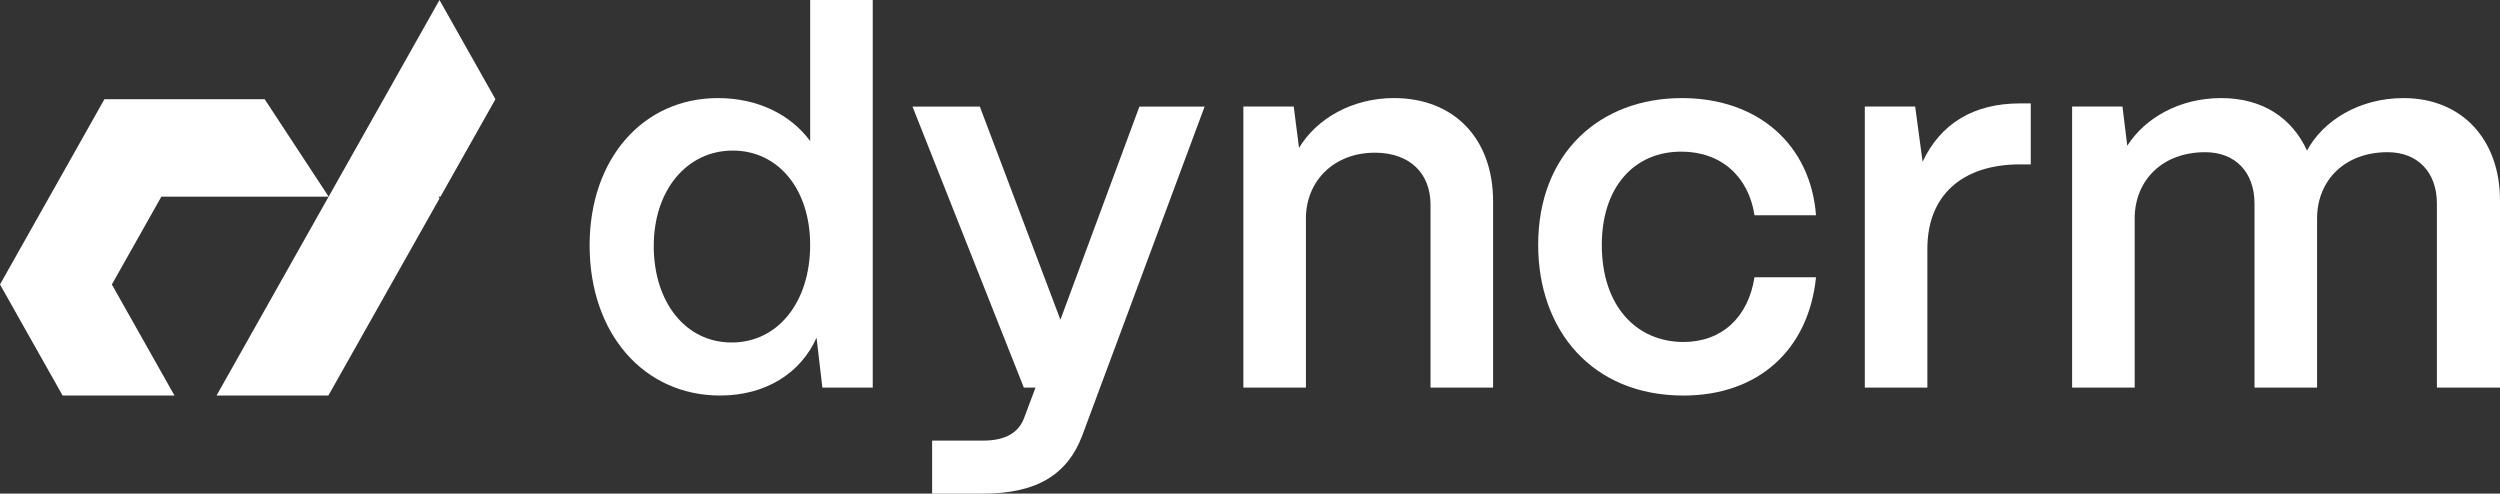
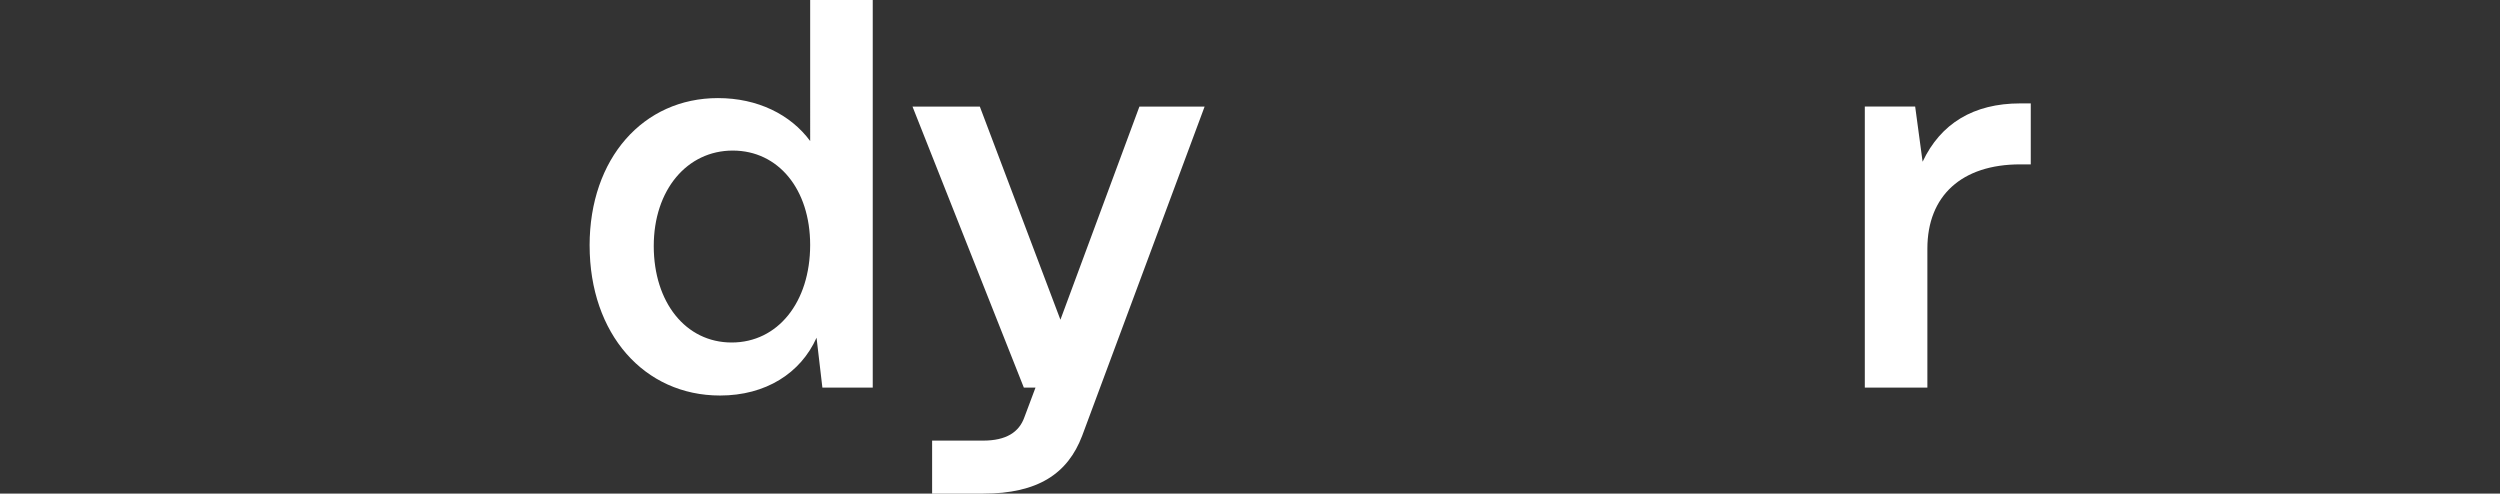
<svg xmlns="http://www.w3.org/2000/svg" id="Layer_2" data-name="Layer 2" viewBox="0 0 1440 284.33">
  <rect x="0" y="0" width="1440" height="284.33" fill="#333333" stroke="none" />
  <defs>
    <style>
      .cls-1 {
        fill: #fff;
        stroke-width: 0px;
      }
    </style>
  </defs>
  <g id="Layer_1-2" data-name="Layer 1">
    <g id="logo_design" data-name="logo design">
      <g id="logotype">
        <path class="cls-1" d="M339.61,141.4c0-50.09,30.85-84.9,73.91-84.9,22.91,0,41.84,9.46,53.14,24.73V0h36.04v223.24h-29.01l-3.36-28.71c-9.16,20.46-29.32,33.29-55.58,33.29-43.67,0-75.13-35.42-75.13-86.43ZM466.65,141.09c0-32.07-18.32-54.36-44.59-54.36s-45.5,22.6-45.5,54.97,18.32,55.58,44.89,55.58,45.2-23.21,45.2-56.19Z" />
        <path class="cls-1" d="M536.9,284.33v-30.54h29.32c13.44,0,20.77-4.89,23.82-13.44l6.41-17.1h-6.72l-64.13-161.86h38.78l46.42,122.77,45.5-122.77h37.56l-70.55,189.66c-8.25,21.68-25.35,33.29-57.11,33.29h-29.32Z" />
-         <path class="cls-1" d="M716.18,223.24V61.38h29.01l3.05,23.82c10.08-16.8,30.54-28.71,54.67-28.71,34.51,0,57.11,23.21,57.11,59.55v107.2h-36.04v-105.36c0-18.02-11.91-29.93-32.07-29.93-23.52,0-39.4,16.19-39.7,37.26v98.03h-36.04Z" />
-         <path class="cls-1" d="M885.99,141.09c0-53.14,35.73-84.59,82.76-84.59,44.28,0,74.21,27.18,77.27,67.49h-35.43c-3.36-22.29-19.24-36.65-42.14-36.65-27.49,0-45.81,20.77-45.81,53.75,0,35.43,20.16,55.89,47.03,55.89,21.99,0,37.26-14.05,40.92-37.26h35.43c-4.28,41.84-33.29,68.11-76.35,68.11-52.84,0-83.68-37.87-83.68-86.73Z" />
        <path class="cls-1" d="M1074.13,223.24V61.38h29.01l4.28,31.77c10.38-21.99,29.32-33.59,56.19-33.59h6.11v35.12h-6.11c-33.59,0-53.44,18.02-53.44,48.56v80.01h-36.04Z" />
-         <path class="cls-1" d="M1193.54,223.24V61.38h29.01l2.75,22.6c10.08-15.88,29.93-27.48,54.06-27.48s40.92,11.6,49.48,30.23c9.16-17.1,29.93-30.23,55.58-30.23,33.9,0,55.58,24.13,55.58,58.94v107.81h-36.34v-105.97c0-18.02-10.99-29.62-28.4-29.62-24.74,0-40.31,16.18-40.62,37.56v98.03h-36.04v-105.97c0-18.02-10.99-29.62-28.4-29.62-24.74,0-40.31,16.18-40.62,37.56v98.03h-36.04Z" />
      </g>
      <g id="logomark">
-         <polygon class="cls-1" points="285.37 57.15 253.15 0 220.94 57.15 203.75 87.63 156.94 170.68 124.73 227.82 124.73 227.82 189.15 227.82 253.16 114.3 252.59 113.27 253.73 113.27 285.37 57.15" />
-         <polygon class="cls-1" points="189.3 113.27 152.45 57.15 60.15 57.15 44.34 85.21 32.22 106.7 28.51 113.27 0 163.85 13.93 188.57 32.22 221 36.06 227.82 100.5 227.82 78.37 188.57 64.43 163.85 76.55 142.36 92.95 113.27 120.81 113.27 124.59 113.27 189.3 113.27" />
-       </g>
+         </g>
    </g>
  </g>
</svg>